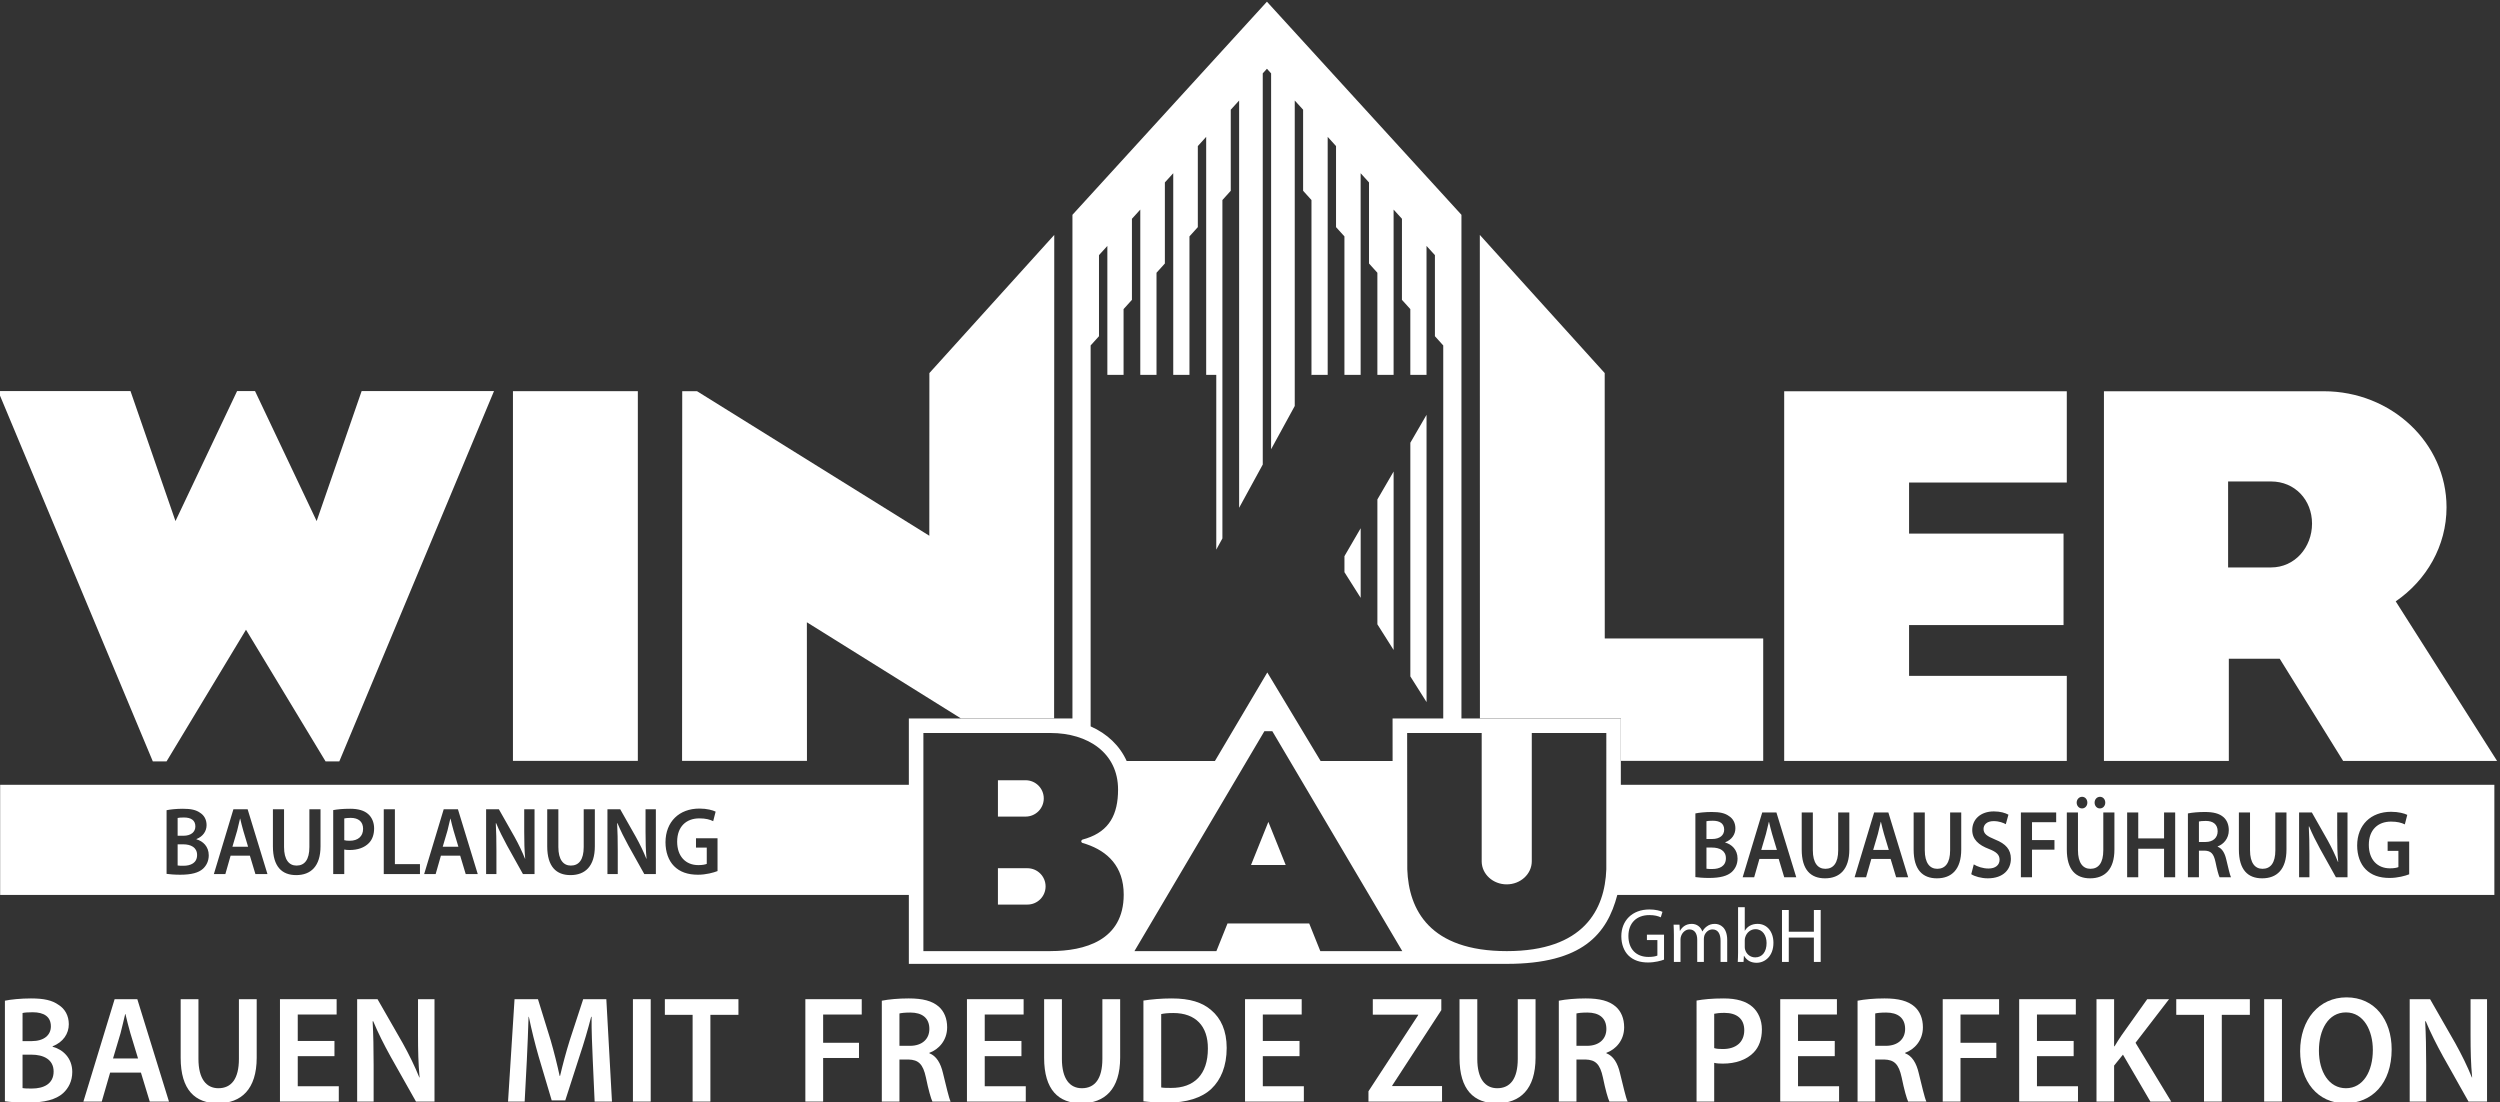
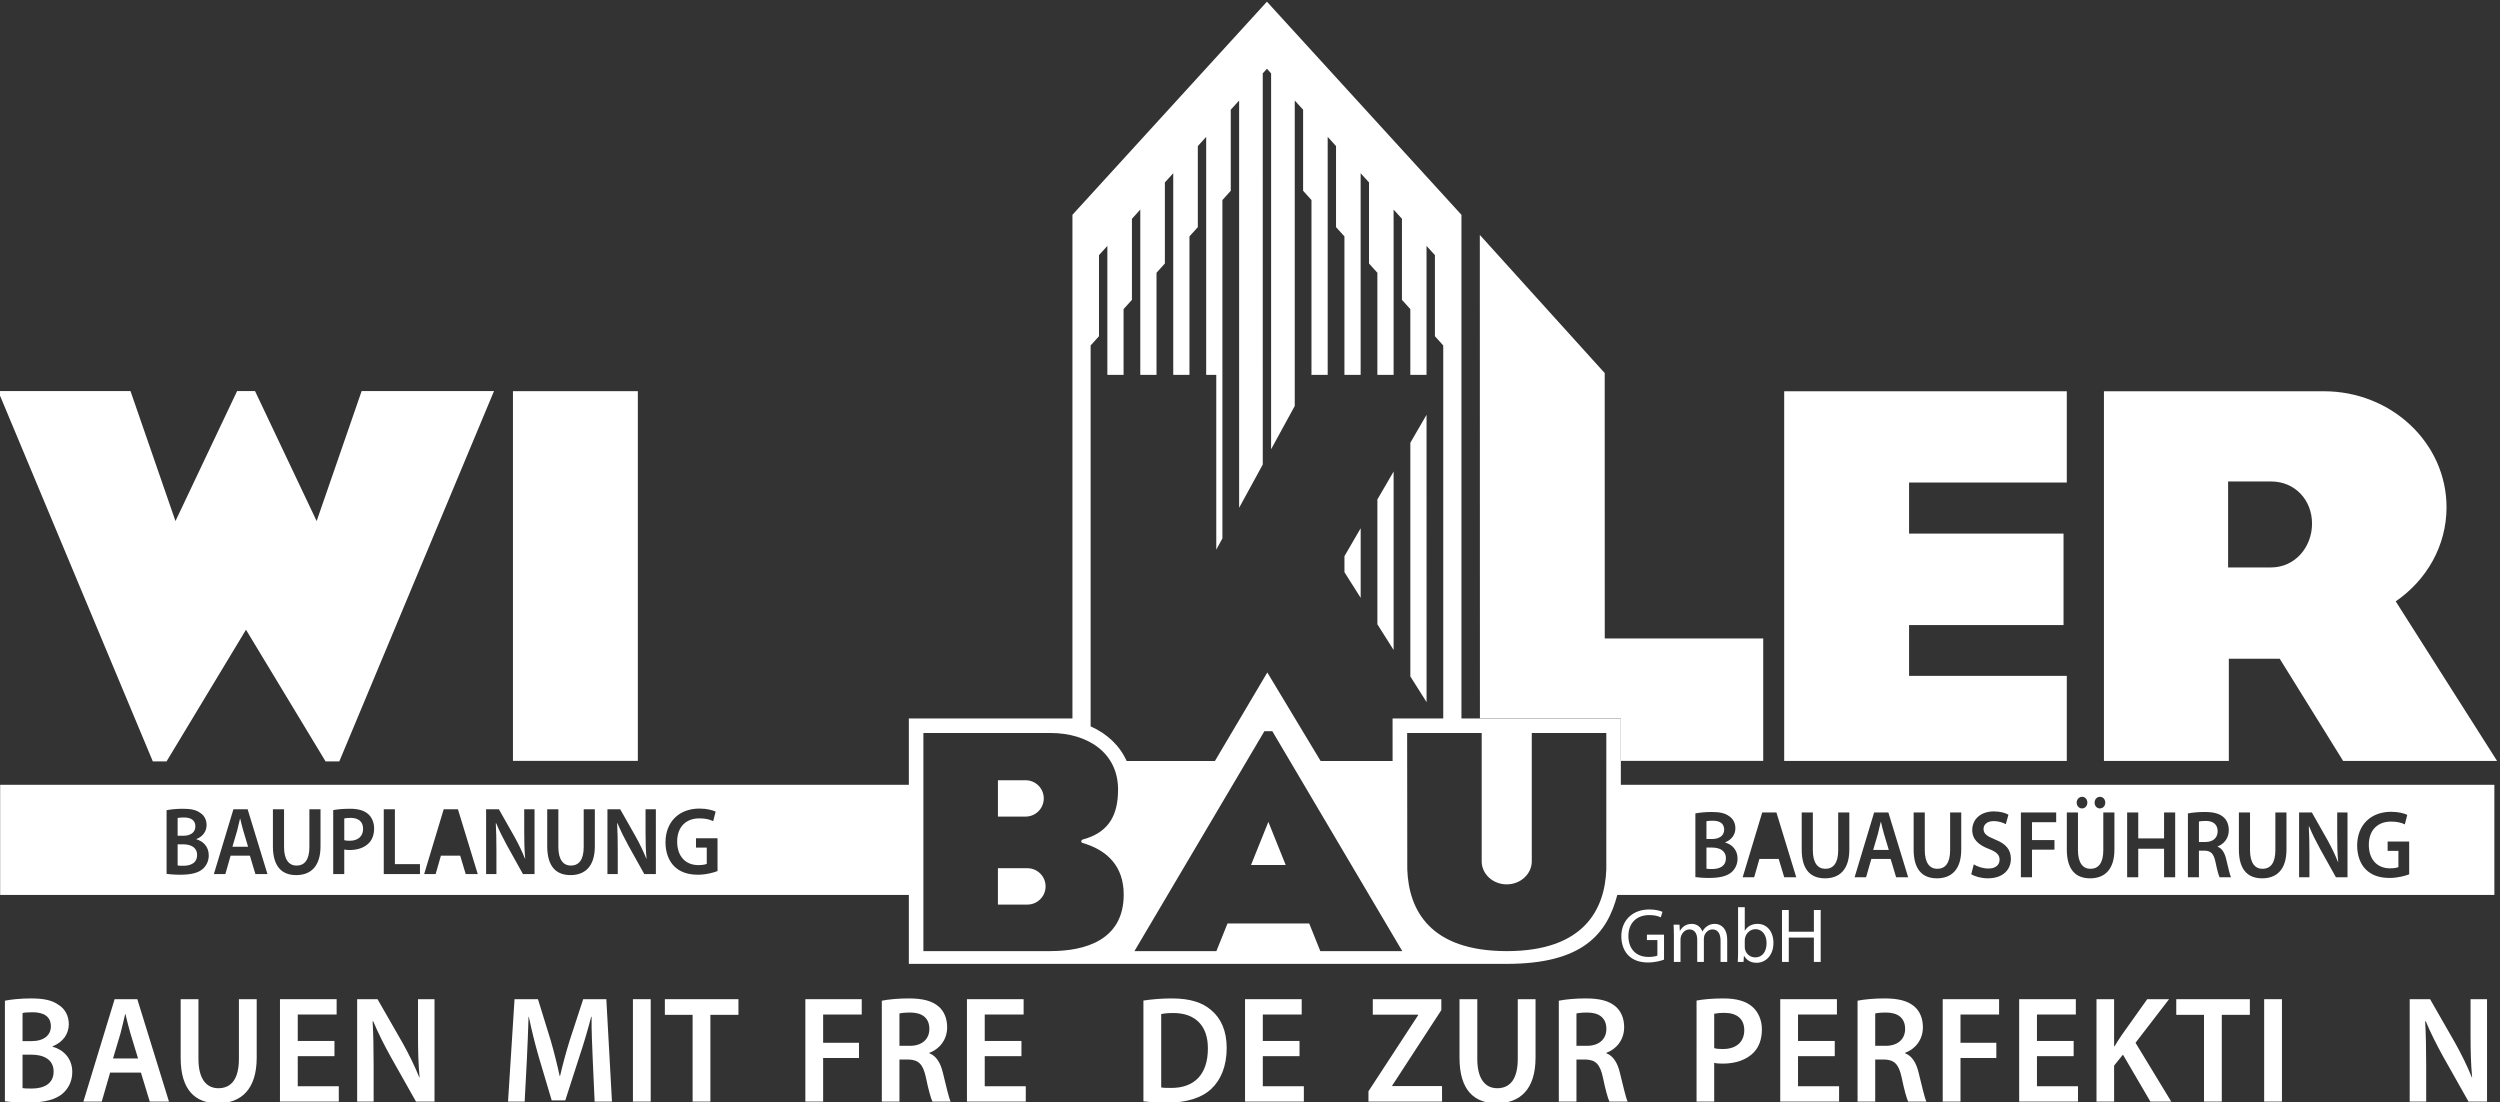
<svg xmlns="http://www.w3.org/2000/svg" xmlns:ns1="http://sodipodi.sourceforge.net/DTD/sodipodi-0.dtd" xmlns:ns2="http://www.inkscape.org/namespaces/inkscape" version="1.1" id="svg2" width="322.36" height="142.103" viewBox="0 0 322.36 142.103" ns1:docname="WinklerBau.svg" ns2:version="1.2.2 (732a01da63, 2022-12-09)">
  <rect x="0" y="0" width="322.36" height="142.103" fill="#333333" stroke="none" />
  <defs id="defs6" />
  <ns1:namedview id="namedview4" pagecolor="#ffffff" bordercolor="#999999" borderopacity="1" ns2:showpageshadow="0" ns2:pageopacity="0" ns2:pagecheckerboard="0" ns2:deskcolor="#d1d1d1" showgrid="false" ns2:zoom="1.189304" ns2:cx="604.55526" ns2:cy="603.29402" ns2:window-width="2560" ns2:window-height="1361" ns2:window-x="-9" ns2:window-y="-9" ns2:window-maximized="1" ns2:current-layer="g10" />
  <g id="g10" ns2:groupmode="layer" ns2:label="Page 1" transform="matrix(1.333,0,0,-1.333,-923.692,430.494)">
    <g id="g8233" transform="matrix(0.688,0,0,0.688,612.054,-204.969)" ns2:export-filename=".\logo_claim_318x140px.svg" ns2:export-xdpi="94.580002" ns2:export-ydpi="94.580002" style="fill:#ffffff">
      <path d="m 120.74,614.344 c 0.325,-0.064 0.752,-0.064 1.321,-0.064 1.606,0 3.048,0.621 3.048,2.392 0,1.688 -1.402,2.371 -3.13,2.371 h -1.239 z m 0,6.602 h 1.28 c 1.748,0 2.703,0.853 2.703,2.072 0,1.367 -0.975,1.986 -2.56,1.986 -0.733,0 -1.159,-0.043 -1.423,-0.107 z m -2.479,5.682 c 0.791,0.171 2.235,0.32 3.658,0.32 1.829,0 2.987,-0.256 3.902,-0.918 0.854,-0.534 1.423,-1.475 1.423,-2.713 0,-1.325 -0.793,-2.522 -2.276,-3.098 v -0.064 c 1.442,-0.385 2.763,-1.581 2.763,-3.545 0,-1.284 -0.528,-2.287 -1.301,-2.993 -0.975,-0.875 -2.581,-1.324 -5.101,-1.324 -1.382,0 -2.418,0.108 -3.068,0.194 z" style="fill:#ffffff;fill-opacity:1;fill-rule:nonzero;stroke:none" id="path8125" clip-path="none" />
      <path d="m 136.978,618.51 -1.077,3.547 c -0.264,0.875 -0.487,1.857 -0.692,2.691 h -0.04 c -0.203,-0.834 -0.426,-1.838 -0.65,-2.691 l -1.057,-3.547 z m -3.923,-1.986 -1.179,-4.08 h -2.581 l 4.391,14.398 h 3.19 l 4.452,-14.398 h -2.704 l -1.24,4.08 z" style="fill:#ffffff;fill-opacity:1;fill-rule:nonzero;stroke:none" id="path8127" clip-path="none" />
      <path d="m 145.472,626.842 v -8.396 c 0,-2.82 1.118,-4.123 2.805,-4.123 1.808,0 2.885,1.303 2.885,4.123 v 8.396 h 2.5 v -8.224 c 0,-4.443 -2.174,-6.41 -5.466,-6.41 -3.171,0 -5.224,1.859 -5.224,6.388 v 8.246 z" style="fill:#ffffff;fill-opacity:1;fill-rule:nonzero;stroke:none" id="path8129" clip-path="none" />
      <path d="m 164.595,618.831 h -5.162 v -4.23 h 5.771 v -2.157 h -8.271 v 14.398 h 7.967 v -2.157 h -5.467 v -3.717 h 5.162 z" style="fill:#ffffff;fill-opacity:1;fill-rule:nonzero;stroke:none" id="path8131" clip-path="none" />
      <path d="m 167.785,612.444 v 14.398 h 2.865 l 3.537,-6.173 c 0.895,-1.604 1.707,-3.27 2.337,-4.829 h 0.041 c -0.182,1.922 -0.223,3.782 -0.223,5.981 v 5.021 h 2.317 v -14.398 h -2.602 l -3.577,6.344 c -0.874,1.582 -1.768,3.332 -2.439,4.957 l -0.081,-0.022 c 0.101,-1.859 0.141,-3.759 0.141,-6.131 v -5.148 z" style="fill:#ffffff;fill-opacity:1;fill-rule:nonzero;stroke:none" id="path8133" clip-path="none" />
      <path d="m 200.91,618.319 c -0.081,1.857 -0.183,4.102 -0.162,6.045 h -0.062 c -0.447,-1.752 -1.016,-3.695 -1.626,-5.512 l -2.011,-6.238 h -1.911 l -1.83,6.152 c -0.528,1.838 -1.015,3.803 -1.381,5.598 h -0.041 c -0.061,-1.881 -0.142,-4.166 -0.244,-6.131 l -0.305,-5.789 h -2.337 l 0.914,14.398 h 3.293 l 1.789,-5.789 c 0.487,-1.689 0.914,-3.398 1.26,-5 h 0.06 c 0.366,1.561 0.834,3.332 1.363,5.02 l 1.889,5.769 h 3.252 l 0.793,-14.398 h -2.438 z" style="fill:#ffffff;fill-opacity:1;fill-rule:nonzero;stroke:none" id="path8135" clip-path="none" />
      <path d="m 209.059,612.444 h -2.5 v 14.398 h 2.5 z" style="fill:#ffffff;fill-opacity:1;fill-rule:nonzero;stroke:none" id="path8137" clip-path="none" />
      <path d="m 214.951,624.641 h -3.902 v 2.201 h 10.345 v -2.201 h -3.943 v -12.197 h -2.5 z" style="fill:#ffffff;fill-opacity:1;fill-rule:nonzero;stroke:none" id="path8139" clip-path="none" />
      <path d="m 230.802,626.842 h 7.927 v -2.158 h -5.427 v -3.972 h 5.04 v -2.137 h -5.04 v -6.131 h -2.5 z" style="fill:#ffffff;fill-opacity:1;fill-rule:nonzero;stroke:none" id="path8141" clip-path="none" />
      <path d="m 244.031,620.284 h 1.483 c 1.688,0 2.724,0.939 2.724,2.371 0,1.559 -1.036,2.307 -2.662,2.307 -0.793,0 -1.301,-0.065 -1.545,-0.129 z m -2.479,6.344 c 0.955,0.193 2.336,0.321 3.78,0.321 1.971,0 3.292,-0.342 4.227,-1.153 0.752,-0.662 1.179,-1.666 1.179,-2.907 0,-1.857 -1.199,-3.119 -2.5,-3.587 v -0.065 c 0.996,-0.385 1.585,-1.389 1.91,-2.777 0.447,-1.795 0.814,-3.461 1.077,-4.016 h -2.56 c -0.203,0.426 -0.549,1.602 -0.915,3.397 -0.406,1.879 -1.036,2.478 -2.459,2.519 h -1.26 v -5.916 h -2.479 z" style="fill:#ffffff;fill-opacity:1;fill-rule:nonzero;stroke:none" id="path8143" clip-path="none" />
      <path d="m 261.184,618.831 h -5.162 v -4.23 h 5.771 v -2.157 h -8.271 v 14.398 h 7.967 v -2.157 h -5.467 v -3.717 h 5.162 z" style="fill:#ffffff;fill-opacity:1;fill-rule:nonzero;stroke:none" id="path8145" clip-path="none" />
-       <path d="m 266.873,626.842 v -8.396 c 0,-2.82 1.117,-4.123 2.805,-4.123 1.808,0 2.885,1.303 2.885,4.123 v 8.396 h 2.5 v -8.224 c 0,-4.443 -2.174,-6.41 -5.466,-6.41 -3.171,0 -5.224,1.859 -5.224,6.388 v 8.246 z" style="fill:#ffffff;fill-opacity:1;fill-rule:nonzero;stroke:none" id="path8147" clip-path="none" />
      <path d="m 280.834,614.43 c 0.345,-0.064 0.874,-0.064 1.382,-0.064 3.252,-0.022 5.182,1.88 5.182,5.533 0.021,3.162 -1.727,4.998 -4.857,4.998 -0.793,0 -1.342,-0.065 -1.707,-0.149 z m -2.5,12.219 c 1.117,0.171 2.5,0.299 3.983,0.299 2.561,0 4.309,-0.555 5.57,-1.666 1.341,-1.133 2.154,-2.862 2.154,-5.297 0,-2.586 -0.834,-4.487 -2.135,-5.727 -1.361,-1.303 -3.536,-1.965 -6.198,-1.965 -1.443,0 -2.541,0.086 -3.374,0.194 z" style="fill:#ffffff;fill-opacity:1;fill-rule:nonzero;stroke:none" id="path8149" clip-path="none" />
      <path d="m 300.281,618.831 h -5.161 v -4.23 h 5.77 v -2.157 h -8.27 v 14.398 h 7.966 v -2.157 h -5.466 v -3.717 h 5.161 z" style="fill:#ffffff;fill-opacity:1;fill-rule:nonzero;stroke:none" id="path8151" clip-path="none" />
      <path d="m 309.975,613.895 6.989,10.703 v 0.065 h -6.379 v 2.179 h 9.633 v -1.539 l -6.91,-10.617 v -0.064 h 7.012 v -2.178 h -10.345 z" style="fill:#ffffff;fill-opacity:1;fill-rule:nonzero;stroke:none" id="path8153" clip-path="none" />
      <path d="m 325.276,626.842 v -8.396 c 0,-2.82 1.121,-4.123 2.805,-4.123 1.812,0 2.886,1.303 2.886,4.123 v 8.396 h 2.5 v -8.224 c 0,-4.443 -2.171,-6.41 -5.464,-6.41 -3.172,0 -5.227,1.859 -5.227,6.388 v 8.246 z" style="fill:#ffffff;fill-opacity:1;fill-rule:nonzero;stroke:none" id="path8155" clip-path="none" />
      <path d="m 339.218,620.284 h 1.484 c 1.688,0 2.723,0.939 2.723,2.371 0,1.559 -1.035,2.307 -2.664,2.307 -0.793,0 -1.301,-0.065 -1.543,-0.129 z m -2.48,6.344 c 0.957,0.193 2.339,0.321 3.781,0.321 1.972,0 3.293,-0.342 4.226,-1.153 0.754,-0.662 1.18,-1.666 1.18,-2.907 0,-1.857 -1.199,-3.119 -2.5,-3.587 v -0.065 c 0.996,-0.385 1.586,-1.389 1.91,-2.777 0.449,-1.795 0.813,-3.461 1.078,-4.016 h -2.562 c -0.203,0.426 -0.547,1.602 -0.914,3.397 -0.406,1.879 -1.035,2.478 -2.457,2.519 h -1.262 v -5.916 h -2.48 z" style="fill:#ffffff;fill-opacity:1;fill-rule:nonzero;stroke:none" id="path8157" clip-path="none" />
      <path d="m 358.585,619.963 c 0.324,-0.107 0.711,-0.129 1.219,-0.129 1.871,0 3.008,0.983 3.008,2.649 0,1.603 -1.055,2.435 -2.786,2.435 -0.691,0 -1.175,-0.064 -1.441,-0.127 z m -2.48,6.686 c 0.914,0.171 2.156,0.299 3.82,0.299 1.832,0 3.152,-0.406 4.027,-1.174 0.813,-0.706 1.34,-1.838 1.34,-3.184 0,-1.367 -0.406,-2.479 -1.16,-3.246 -1.016,-1.047 -2.559,-1.561 -4.328,-1.561 -0.469,0 -0.875,0.022 -1.219,0.108 v -5.448 h -2.48 z" style="fill:#ffffff;fill-opacity:1;fill-rule:nonzero;stroke:none" id="path8159" clip-path="none" />
      <path d="m 375.534,618.831 h -5.164 v -4.23 h 5.773 v -2.157 h -8.273 v 14.398 h 7.969 v -2.157 h -5.469 v -3.717 h 5.164 z" style="fill:#ffffff;fill-opacity:1;fill-rule:nonzero;stroke:none" id="path8161" clip-path="none" />
      <path d="m 381.222,620.284 h 1.484 c 1.688,0 2.723,0.939 2.723,2.371 0,1.559 -1.035,2.307 -2.664,2.307 -0.793,0 -1.301,-0.065 -1.543,-0.129 z m -2.48,6.344 c 0.957,0.193 2.339,0.321 3.781,0.321 1.972,0 3.293,-0.342 4.226,-1.153 0.754,-0.662 1.18,-1.666 1.18,-2.907 0,-1.857 -1.199,-3.119 -2.5,-3.587 v -0.065 c 0.996,-0.385 1.586,-1.389 1.91,-2.777 0.449,-1.795 0.813,-3.461 1.078,-4.016 h -2.562 c -0.203,0.426 -0.547,1.602 -0.914,3.397 -0.406,1.879 -1.035,2.478 -2.457,2.519 h -1.262 v -5.916 h -2.48 z" style="fill:#ffffff;fill-opacity:1;fill-rule:nonzero;stroke:none" id="path8163" clip-path="none" />
      <path d="m 390.714,626.842 h 7.926 v -2.158 h -5.426 v -3.972 h 5.039 v -2.137 h -5.039 v -6.131 h -2.5 z" style="fill:#ffffff;fill-opacity:1;fill-rule:nonzero;stroke:none" id="path8165" clip-path="none" />
      <path d="m 409.124,618.831 h -5.16 v -4.23 h 5.769 v -2.157 h -8.269 v 14.398 h 7.965 v -2.157 h -5.465 v -3.717 h 5.16 z" style="fill:#ffffff;fill-opacity:1;fill-rule:nonzero;stroke:none" id="path8167" clip-path="none" />
      <path d="m 412.335,626.842 h 2.477 v -6.623 h 0.062 c 0.324,0.555 0.672,1.069 0.996,1.559 l 3.598,5.064 h 3.07 l -4.715,-6.13 5.02,-8.268 h -2.93 l -3.859,6.6 -1.242,-1.537 v -5.063 h -2.477 z" style="fill:#ffffff;fill-opacity:1;fill-rule:nonzero;stroke:none" id="path8169" clip-path="none" />
      <path d="m 427.452,624.641 h -3.902 v 2.201 h 10.347 v -2.201 h -3.945 v -12.197 h -2.5 z" style="fill:#ffffff;fill-opacity:1;fill-rule:nonzero;stroke:none" id="path8171" clip-path="none" />
      <path d="m 438.409,612.444 h -2.5 v 14.398 h 2.5 z" style="fill:#ffffff;fill-opacity:1;fill-rule:nonzero;stroke:none" id="path8173" clip-path="none" />
-       <path d="m 443.608,619.6 c 0,-2.949 1.402,-5.277 3.801,-5.277 2.422,0 3.781,2.371 3.781,5.382 0,2.715 -1.281,5.278 -3.781,5.278 -2.477,0 -3.801,-2.414 -3.801,-5.383 m 10.227,0.191 c 0,-4.828 -2.786,-7.584 -6.547,-7.584 -3.883,0 -6.321,3.12 -6.321,7.329 0,4.443 2.664,7.562 6.524,7.562 3.984,0 6.344,-3.184 6.344,-7.307" style="fill:#ffffff;fill-opacity:1;fill-rule:nonzero;stroke:none" id="path8175" clip-path="none" />
      <path d="m 456.37,612.444 v 14.398 h 2.867 l 3.535,-6.173 c 0.895,-1.604 1.711,-3.27 2.34,-4.829 h 0.039 c -0.183,1.922 -0.222,3.782 -0.222,5.981 v 5.021 h 2.316 v -14.398 h -2.602 l -3.578,6.344 c -0.871,1.582 -1.765,3.332 -2.437,4.957 l -0.082,-0.022 c 0.101,-1.859 0.144,-3.759 0.144,-6.131 v -5.148 z" style="fill:#ffffff;fill-opacity:1;fill-rule:nonzero;stroke:none" id="path8177" clip-path="none" />
      <path d="m 351.53,632.404 c -0.426,-0.163 -1.27,-0.401 -2.254,-0.401 -1.105,0 -2.016,0.282 -2.73,0.964 -0.629,0.607 -1.02,1.582 -1.02,2.719 0,2.178 1.508,3.771 3.953,3.771 0.848,0 1.52,-0.185 1.832,-0.336 l -0.238,-0.77 c -0.391,0.185 -0.879,0.315 -1.613,0.315 -1.778,0 -2.938,-1.106 -2.938,-2.936 0,-1.852 1.106,-2.947 2.817,-2.947 0.617,0 1.043,0.087 1.257,0.195 v 2.178 h -1.472 v 0.758 h 2.406 z" style="fill:#ffffff;fill-opacity:1;fill-rule:nonzero;stroke:none" id="path8179" clip-path="none" />
      <path d="m 352.917,635.903 c 0,0.553 -0.023,0.986 -0.043,1.419 h 0.832 l 0.043,-0.856 h 0.035 c 0.289,0.499 0.778,0.964 1.656,0.964 0.704,0 1.247,-0.432 1.473,-1.05 h 0.024 c 0.16,0.303 0.378,0.52 0.593,0.682 0.317,0.238 0.653,0.368 1.149,0.368 0.703,0 1.734,-0.455 1.734,-2.274 v -3.077 h -0.933 v 2.958 c 0,1.017 -0.379,1.614 -1.137,1.614 -0.551,0 -0.965,-0.401 -1.137,-0.856 -0.043,-0.141 -0.074,-0.303 -0.074,-0.477 v -3.239 h -0.934 v 3.141 c 0,0.834 -0.367,1.431 -1.093,1.431 -0.586,0 -1.032,-0.477 -1.18,-0.954 -0.055,-0.13 -0.078,-0.303 -0.078,-0.466 v -3.152 h -0.93 z" style="fill:#ffffff;fill-opacity:1;fill-rule:nonzero;stroke:none" id="path8181" clip-path="none" />
      <path d="m 362.882,634.181 c 0,-0.119 0.012,-0.238 0.043,-0.347 0.172,-0.661 0.738,-1.115 1.43,-1.115 1.007,0 1.593,0.813 1.593,2.015 0,1.051 -0.543,1.95 -1.57,1.95 -0.641,0 -1.246,-0.455 -1.441,-1.17 -0.032,-0.119 -0.055,-0.249 -0.055,-0.401 z m -0.941,5.591 h 0.941 v -3.294 h 0.023 c 0.336,0.585 0.942,0.953 1.786,0.953 1.312,0 2.222,-1.083 2.222,-2.665 0,-1.874 -1.191,-2.806 -2.363,-2.806 -0.758,0 -1.363,0.293 -1.766,0.975 h -0.023 l -0.051,-0.856 h -0.812 c 0.019,0.358 0.043,0.889 0.043,1.355 z" style="fill:#ffffff;fill-opacity:1;fill-rule:nonzero;stroke:none" id="path8183" clip-path="none" />
      <path d="m 369.069,639.381 v -3.055 h 3.531 v 3.055 h 0.957 v -7.302 h -0.957 v 3.424 h -3.531 v -3.424 h -0.953 v 7.302 z" style="fill:#ffffff;fill-opacity:1;fill-rule:nonzero;stroke:none" id="path8185" clip-path="none" />
-       <path d="m 265.797,734.296 -17.557,-19.423 -0.01,-22.872 -32.666,20.327 h -2.074 l -0.022,-51.979 h 17.559 l -0.012,19.486 21.664,-13.519 h 13.098 z" style="fill:#ffffff;fill-opacity:1;fill-rule:nonzero;stroke:none" id="path8187" clip-path="none" />
      <path d="m 345.46,660.349 h 14.941 5.075 v 17.212 h -22.278 l -0.008,37.312 -17.558,19.423 0.015,-67.98 h 19.813 z" style="fill:#ffffff;fill-opacity:1;fill-rule:nonzero;stroke:none" id="path8189" clip-path="none" />
      <path d="m 153.425,712.345 8.666,-18.282 6.326,18.282 h 18.612 l -21.751,-52.067 h -1.935 l -11.187,18.51 -11.167,-18.51 h -1.934 l -21.753,52.067 h 18.614 l 6.325,-18.282 8.666,18.282 z" style="fill:#ffffff;fill-opacity:1;fill-rule:evenodd;stroke:none" id="path8191" clip-path="none" />
      <path d="m 207.249,660.349 h -17.559 v 51.979 h 17.559 z" style="fill:#ffffff;fill-opacity:1;fill-rule:evenodd;stroke:none" id="path8193" clip-path="none" />
      <path d="m 408.159,660.336 v 11.967 h -22.176 v 7.137 h 21.719 v 12.864 h -21.719 v 7.177 h 22.176 v 12.835 h -39.734 v -51.98 z" style="fill:#ffffff;fill-opacity:1;fill-rule:evenodd;stroke:none" id="path8195" clip-path="none" />
      <path d="m 436.882,687.544 c -0.004,0 -0.008,10e-4 -0.012,10e-4 v -10e-4 h -6.031 v 12.088 h 6.031 v -0.002 c 0.004,0 0.008,0.002 0.012,0.002 3.34,0 5.758,-2.586 5.758,-5.924 0,-3.338 -2.418,-6.164 -5.758,-6.164 m 17.523,-4.769 c 4.321,2.97 7.145,7.78 7.145,13.224 0,9.027 -7.73,16.317 -17.262,16.317 h -30.906 v -51.98 h 17.559 v 14.372 h 7.156 l 8.918,-14.372 h 21.644 z" style="fill:#ffffff;fill-opacity:1;fill-rule:evenodd;stroke:none" id="path8197" clip-path="none" />
-       <path d="m 366.292,651.77 h -0.023 c -0.129,-0.527 -0.27,-1.163 -0.411,-1.703 l -0.66,-2.244 h 2.203 l -0.675,2.244 c -0.164,0.554 -0.305,1.176 -0.434,1.703" style="fill:#ffffff;fill-opacity:1;fill-rule:nonzero;stroke:none" id="path8199" clip-path="none" />
-       <path d="m 180.912,652.226 h -0.025 c -0.128,-0.527 -0.268,-1.163 -0.408,-1.703 l -0.662,-2.244 h 2.201 l -0.673,2.244 c -0.166,0.554 -0.306,1.176 -0.433,1.703" style="fill:#ffffff;fill-opacity:1;fill-rule:nonzero;stroke:none" id="path8201" clip-path="none" />
      <path d="m 358.269,648.16 h -0.773 v -2.975 c 0.203,-0.04 0.468,-0.04 0.824,-0.04 1.008,0 1.91,0.392 1.91,1.514 0,1.068 -0.879,1.501 -1.961,1.501" style="fill:#ffffff;fill-opacity:1;fill-rule:nonzero;stroke:none" id="path8203" clip-path="none" />
      <path d="m 293.462,645.708 h 4.876 l -2.438,6.063 z" style="fill:#ffffff;fill-opacity:1;fill-rule:nonzero;stroke:none" id="path8205" clip-path="none" />
      <path d="m 308.879,693.057 -2.281,-3.926 v -2.254 l 2.281,-3.608 z" style="fill:#ffffff;fill-opacity:1;fill-rule:nonzero;stroke:none" id="path8207" clip-path="none" />
      <path d="m 318.14,709.004 -2.277,-3.926 v -32.855 l 2.281,-3.611 z" style="fill:#ffffff;fill-opacity:1;fill-rule:nonzero;stroke:none" id="path8209" clip-path="none" />
      <path d="m 313.511,701.031 -2.281,-3.925 v -17.558 l 2.281,-3.607 z" style="fill:#ffffff;fill-opacity:1;fill-rule:nonzero;stroke:none" id="path8211" clip-path="none" />
      <path d="m 359.987,650.675 c 0,0.865 -0.609,1.257 -1.602,1.257 -0.461,0 -0.726,-0.028 -0.89,-0.068 v -2.501 h 0.801 c 1.093,0 1.691,0.541 1.691,1.312" style="fill:#ffffff;fill-opacity:1;fill-rule:nonzero;stroke:none" id="path8213" clip-path="none" />
      <path d="m 264.323,655.068 c 0,1.414 -1.144,2.556 -2.556,2.556 h -3.889 v -5.11 h 3.889 c 1.412,0 2.556,1.143 2.556,2.554" style="fill:#ffffff;fill-opacity:1;fill-rule:nonzero;stroke:none" id="path8215" clip-path="none" />
      <path d="m 262.023,645.255 h -4.146 v -5.111 h 4.146 c 1.411,0 2.556,1.144 2.556,2.555 0,1.411 -1.145,2.556 -2.556,2.556" style="fill:#ffffff;fill-opacity:1;fill-rule:nonzero;stroke:none" id="path8217" clip-path="none" />
      <path d="m 382.03,651.77 h -0.027 c -0.125,-0.527 -0.266,-1.163 -0.407,-1.703 l -0.66,-2.244 h 2.199 l -0.675,2.244 c -0.164,0.554 -0.305,1.176 -0.43,1.703" style="fill:#ffffff;fill-opacity:1;fill-rule:nonzero;stroke:none" id="path8219" clip-path="none" />
      <path d="m 143.321,648.616 h -0.776 v -2.975 c 0.204,-0.04 0.47,-0.04 0.827,-0.04 1.006,0 1.909,0.392 1.909,1.514 0,1.068 -0.878,1.501 -1.96,1.501" style="fill:#ffffff;fill-opacity:1;fill-rule:nonzero;stroke:none" id="path8221" clip-path="none" />
      <path d="m 427.706,651.904 c -0.496,0 -0.816,-0.04 -0.969,-0.081 v -2.879 h 0.93 c 1.055,0 1.703,0.595 1.703,1.5 0,0.987 -0.648,1.46 -1.664,1.46" style="fill:#ffffff;fill-opacity:1;fill-rule:nonzero;stroke:none" id="path8223" clip-path="none" />
      <path d="m 151.344,652.226 h -0.025 c -0.128,-0.527 -0.268,-1.163 -0.408,-1.703 l -0.662,-2.244 h 2.201 l -0.673,2.244 c -0.166,0.554 -0.306,1.176 -0.433,1.703" style="fill:#ffffff;fill-opacity:1;fill-rule:nonzero;stroke:none" id="path8225" clip-path="none" />
      <path d="m 456.3,644.401 c -0.547,-0.216 -1.617,-0.514 -2.75,-0.514 -1.449,0 -2.559,0.393 -3.371,1.217 -0.766,0.771 -1.195,1.974 -1.195,3.353 0.011,2.893 1.933,4.732 4.769,4.732 1.059,0 1.883,-0.23 2.277,-0.433 l -0.343,-1.338 c -0.469,0.229 -1.043,0.392 -1.946,0.392 -1.832,0 -3.117,-1.149 -3.117,-3.272 0,-2.069 1.196,-3.299 2.977,-3.299 0.574,0 0.98,0.082 1.183,0.176 v 2.285 h -1.515 v 1.311 h 3.031 z m -8.672,-0.419 h -1.629 l -2.238,4.016 c -0.547,1 -1.109,2.108 -1.527,3.135 l -0.051,-0.013 c 0.062,-1.176 0.09,-2.379 0.09,-3.88 v -3.258 h -1.453 v 9.112 h 1.796 l 2.215,-3.907 c 0.559,-1.014 1.067,-2.068 1.461,-3.056 h 0.028 c -0.118,1.217 -0.141,2.393 -0.141,3.786 v 3.177 h 1.449 z m -8.582,3.907 c 0,-2.812 -1.359,-4.055 -3.422,-4.055 -1.984,0 -3.269,1.175 -3.269,4.042 v 5.218 h 1.566 v -5.313 c 0,-1.784 0.699,-2.609 1.754,-2.609 1.133,0 1.809,0.825 1.809,2.609 v 5.313 h 1.562 z m -9.406,-3.907 c -0.129,0.271 -0.344,1.014 -0.574,2.149 -0.254,1.19 -0.649,1.569 -1.539,1.596 h -0.79 v -3.745 h -1.55 v 8.977 c 0.597,0.122 1.461,0.203 2.367,0.203 1.234,0 2.058,-0.217 2.644,-0.731 0.473,-0.419 0.739,-1.053 0.739,-1.838 0,-1.176 -0.75,-1.974 -1.567,-2.271 v -0.041 c 0.625,-0.243 0.992,-0.879 1.2,-1.757 0.277,-1.136 0.507,-2.19 0.671,-2.542 z m -6.242,0 h -1.563 v 4.016 h -3.629 v -4.016 h -1.562 v 9.112 h 1.562 v -3.65 h 3.629 v 3.65 h 1.563 z m -8.543,3.907 c 0,-2.812 -1.36,-4.055 -3.422,-4.055 -1.985,0 -3.27,1.175 -3.27,4.042 v 5.218 h 1.567 v -5.313 c 0,-1.784 0.699,-2.609 1.754,-2.609 1.132,0 1.808,0.825 1.808,2.609 v 5.313 h 1.563 z m -8.188,3.839 h -3.398 v -2.514 h 3.156 v -1.352 h -3.156 v -3.88 h -1.563 v 9.112 h 4.961 z m -9.613,-7.894 c -0.918,0 -1.859,0.27 -2.328,0.581 l 0.355,1.379 c 0.496,-0.311 1.274,-0.581 2.074,-0.581 0.993,0 1.555,0.5 1.555,1.243 0,0.689 -0.433,1.095 -1.515,1.514 -1.426,0.541 -2.329,1.338 -2.329,2.65 0,1.501 1.168,2.623 3.039,2.623 0.93,0 1.606,-0.217 2.051,-0.46 l -0.371,-1.338 c -0.316,0.176 -0.914,0.433 -1.715,0.433 -0.996,0 -1.414,-0.555 -1.414,-1.096 0,-0.702 0.496,-1.027 1.641,-1.5 1.488,-0.595 2.203,-1.393 2.203,-2.704 0,-1.474 -1.043,-2.744 -3.246,-2.744 m -3.734,4.055 c 0,-2.812 -1.36,-4.055 -3.422,-4.055 -1.985,0 -3.27,1.175 -3.27,4.042 v 5.218 h 1.567 v -5.313 c 0,-1.784 0.699,-2.609 1.753,-2.609 1.133,0 1.809,0.825 1.809,2.609 v 5.313 h 1.563 z m -9.153,-3.907 -0.777,2.582 h -2.711 l -0.738,-2.582 h -1.614 l 2.746,9.112 h 2 l 2.786,-9.112 z m -6.582,3.907 c 0,-2.812 -1.363,-4.055 -3.422,-4.055 -1.988,0 -3.273,1.175 -3.273,4.042 v 5.218 h 1.566 v -5.313 c 0,-1.784 0.699,-2.609 1.758,-2.609 1.133,0 1.805,0.825 1.805,2.609 v 5.313 h 1.566 z m -9.152,-3.907 -0.778,2.582 h -2.71 l -0.739,-2.582 h -1.617 l 2.75,9.112 h 1.996 l 2.789,-9.112 z m -7.375,0.743 c -0.613,-0.553 -1.617,-0.838 -3.196,-0.838 -0.867,0 -1.515,0.068 -1.921,0.122 v 8.95 c 0.496,0.108 1.398,0.203 2.289,0.203 1.148,0 1.871,-0.162 2.445,-0.581 0.535,-0.338 0.891,-0.934 0.891,-1.718 0,-0.838 -0.496,-1.595 -1.426,-1.96 v -0.04 c 0.902,-0.244 1.73,-1.001 1.73,-2.244 0,-0.812 -0.332,-1.447 -0.812,-1.894 m 49.254,10.572 c 0.422,0 0.738,-0.351 0.738,-0.824 0,-0.432 -0.305,-0.811 -0.75,-0.811 -0.434,0 -0.75,0.379 -0.75,0.811 0,0.459 0.332,0.824 0.762,0.824 m 2.519,0 c 0.422,0 0.739,-0.351 0.739,-0.824 0,-0.432 -0.305,-0.811 -0.762,-0.811 -0.434,0 -0.738,0.379 -0.738,0.811 0,0.459 0.316,0.824 0.761,0.824 m -69.414,-10.195 c -0.203,-5.672 -3.164,-11.501 -13.992,-11.501 -10.867,0 -13.793,5.829 -13.992,11.501 l -0.02,19.169 h 10.481 v -18.091 c 0.031,-1.768 1.59,-3.194 3.515,-3.194 1.95,0 3.528,1.456 3.528,3.252 v 18.033 h 10.48 z m -40.212,-11.501 -1.56,3.886 h -11.489 l -1.561,-3.886 h -11.524 l 18.274,30.923 h 1.111 l 18.274,-30.923 z m -32.293,31.601 v 49.423 4.132 l 1.176,1.301 -10e-4,11.398 1.177,1.294 v -18.125 h 2.28 v 9.244 l 1.176,1.303 v 11.395 l 1.175,1.295 v -23.237 h 2.281 v 14.355 l 1.176,1.303 v 11.395 l 1.177,1.295 v -28.348 h 2.28 v 19.467 l 1.176,1.302 v 11.396 l 1.175,1.295 v -33.46 h 1.419 v -24.574 l 0.862,1.578 v 47.573 l 1.175,1.303 v 11.398 l 1.176,1.293 v -57.265 l 3.324,6.084 c -0.001,21.689 -0.002,54.998 -0.002,54.998 l 0.589,0.648 0.587,-0.648 c 0,0 -10e-4,-31.181 -0.002,-52.85 l 3.325,6.083 v 42.95 l 1.176,-1.293 v -11.398 l 1.176,-1.303 v -24.653 l 0.039,0.076 h 2.24 v 33.46 l 1.174,-1.295 v -11.396 l 1.18,-1.302 v -19.467 h 2.279 v 28.348 l 1.176,-1.295 v -11.395 l 1.177,-1.303 v -14.355 h 2.281 v 23.237 l 1.176,-1.295 c -0.004,0 -0.004,-11.395 -0.004,-11.395 l 1.179,-1.303 v -9.244 h 2.278 v 18.125 l 1.18,-1.294 v -11.398 l 1.171,-1.301 v -52.442 h -7.125 l 0.004,-5.98 h -10.122 l -7.494,12.446 -7.365,-12.447 h -12.41 c -0.969,2.151 -2.736,3.839 -5.067,4.868 m -5.623,-31.595 v -0.006 h -17.889 v 30.67 h 17.889 v -0.002 c 5.237,-0.004 9.482,-2.799 9.482,-7.95 0,-3.5 -1.233,-5.814 -4.423,-6.863 -0.195,-0.064 -0.401,-0.128 -0.596,-0.178 -0.094,-0.068 -0.162,-0.148 -0.162,-0.238 0,-0.076 0.052,-0.145 0.123,-0.207 0.183,-0.051 0.649,-0.203 0.632,-0.203 2.909,-0.993 5.219,-3.093 5.219,-7.081 0,-6.472 -5.537,-7.942 -10.275,-7.942 m -46.833,11.25 c -0.547,-0.216 -1.616,-0.514 -2.749,-0.514 -1.45,0 -2.557,0.393 -3.372,1.217 -0.764,0.771 -1.196,1.974 -1.196,3.353 0.013,2.893 1.934,4.732 4.772,4.732 1.056,0 1.883,-0.23 2.278,-0.432 l -0.343,-1.339 c -0.472,0.229 -1.044,0.392 -1.947,0.392 -1.833,0 -3.119,-1.149 -3.119,-3.272 0,-2.069 1.197,-3.299 2.978,-3.299 0.573,0 0.98,0.082 1.184,0.176 v 2.285 h -1.514 v 1.311 h 3.028 z m -8.67,-0.419 h -1.629 l -2.24,4.016 c -0.547,1 -1.106,2.108 -1.526,3.135 l -0.051,-0.012 c 0.064,-1.177 0.089,-2.38 0.089,-3.881 v -3.258 h -1.451 v 9.112 h 1.795 l 2.214,-3.907 c 0.559,-1.013 1.069,-2.068 1.463,-3.055 h 0.026 c -0.115,1.216 -0.141,2.393 -0.141,3.785 v 3.177 h 1.451 z m -8.581,3.907 c 0,-2.812 -1.362,-4.055 -3.424,-4.055 -1.985,0 -3.27,1.175 -3.27,4.042 v 5.218 h 1.565 v -5.313 c 0,-1.784 0.701,-2.609 1.756,-2.609 1.133,0 1.808,0.825 1.808,2.609 v 5.313 h 1.565 z m -8.478,-3.907 h -1.629 l -2.24,4.016 c -0.547,1 -1.107,2.108 -1.527,3.135 l -0.051,-0.012 c 0.064,-1.177 0.089,-2.38 0.089,-3.881 v -3.258 h -1.451 v 9.112 h 1.795 l 2.214,-3.907 c 0.56,-1.013 1.069,-2.068 1.464,-3.055 h 0.025 c -0.115,1.216 -0.14,2.393 -0.14,3.785 v 3.177 h 1.451 z m -9.677,0 -0.776,2.582 h -2.711 l -0.738,-2.582 h -1.616 l 2.748,9.112 h 1.998 l 2.787,-9.112 z m -6.432,0 h -5.09 v 9.112 h 1.565 v -7.719 h 3.525 z m -7.17,4.367 c -0.636,-0.663 -1.603,-0.987 -2.711,-0.987 -0.292,0 -0.546,0.014 -0.763,0.067 v -3.447 h -1.553 v 8.99 c 0.573,0.109 1.35,0.19 2.393,0.19 1.145,0 1.972,-0.257 2.519,-0.744 0.51,-0.446 0.84,-1.162 0.84,-2.014 0,-0.865 -0.254,-1.568 -0.725,-2.055 m -6.811,-0.46 c 0,-2.812 -1.362,-4.055 -3.424,-4.055 -1.985,0 -3.27,1.175 -3.27,4.042 v 5.218 h 1.565 v -5.313 c 0,-1.784 0.7,-2.609 1.756,-2.609 1.133,0 1.807,0.825 1.807,2.609 v 5.313 h 1.566 z m -9.155,-3.907 -0.777,2.582 h -2.711 l -0.737,-2.582 h -1.616 l 2.748,9.112 h 1.998 l 2.787,-9.112 z m -7.373,0.743 c -0.612,-0.553 -1.617,-0.838 -3.195,-0.838 -0.865,0 -1.514,0.068 -1.922,0.122 v 8.95 c 0.496,0.108 1.401,0.203 2.291,0.203 1.146,0 1.871,-0.162 2.444,-0.581 0.534,-0.338 0.89,-0.934 0.89,-1.718 0,-0.838 -0.496,-1.595 -1.424,-1.96 v -0.04 c 0.903,-0.244 1.73,-1.001 1.73,-2.244 0,-0.812 -0.331,-1.447 -0.814,-1.894 m 199.351,11.804 v 3.363 5.967 h -19.812 -2.598 v 70.813 l -27.349,29.964 -27.344,-29.964 v -70.813 h -2.579 -13.099 -7.324 v -9.33 h -127.762 v -15.482 h 127.762 v -9.692 h 84.07 c 10.656,0 14.098,4.196 15.539,9.692 h 123.313 v 15.482 z" style="fill:#ffffff;fill-opacity:1;fill-rule:nonzero;stroke:none" id="path8227" clip-path="none" />
      <path d="m 166.877,652.334 c -0.433,0 -0.738,-0.041 -0.903,-0.081 v -3.056 c 0.204,-0.067 0.445,-0.081 0.763,-0.081 1.171,0 1.884,0.622 1.884,1.677 0,1.014 -0.662,1.541 -1.744,1.541" style="fill:#ffffff;fill-opacity:1;fill-rule:nonzero;stroke:none" id="path8229" clip-path="none" />
      <path d="m 145.039,651.131 c 0,0.865 -0.61,1.257 -1.604,1.257 -0.458,0 -0.725,-0.028 -0.89,-0.068 v -2.501 h 0.802 c 1.094,0 1.692,0.541 1.692,1.312" style="fill:#ffffff;fill-opacity:1;fill-rule:nonzero;stroke:none" id="path8231" clip-path="none" />
    </g>
  </g>
</svg>